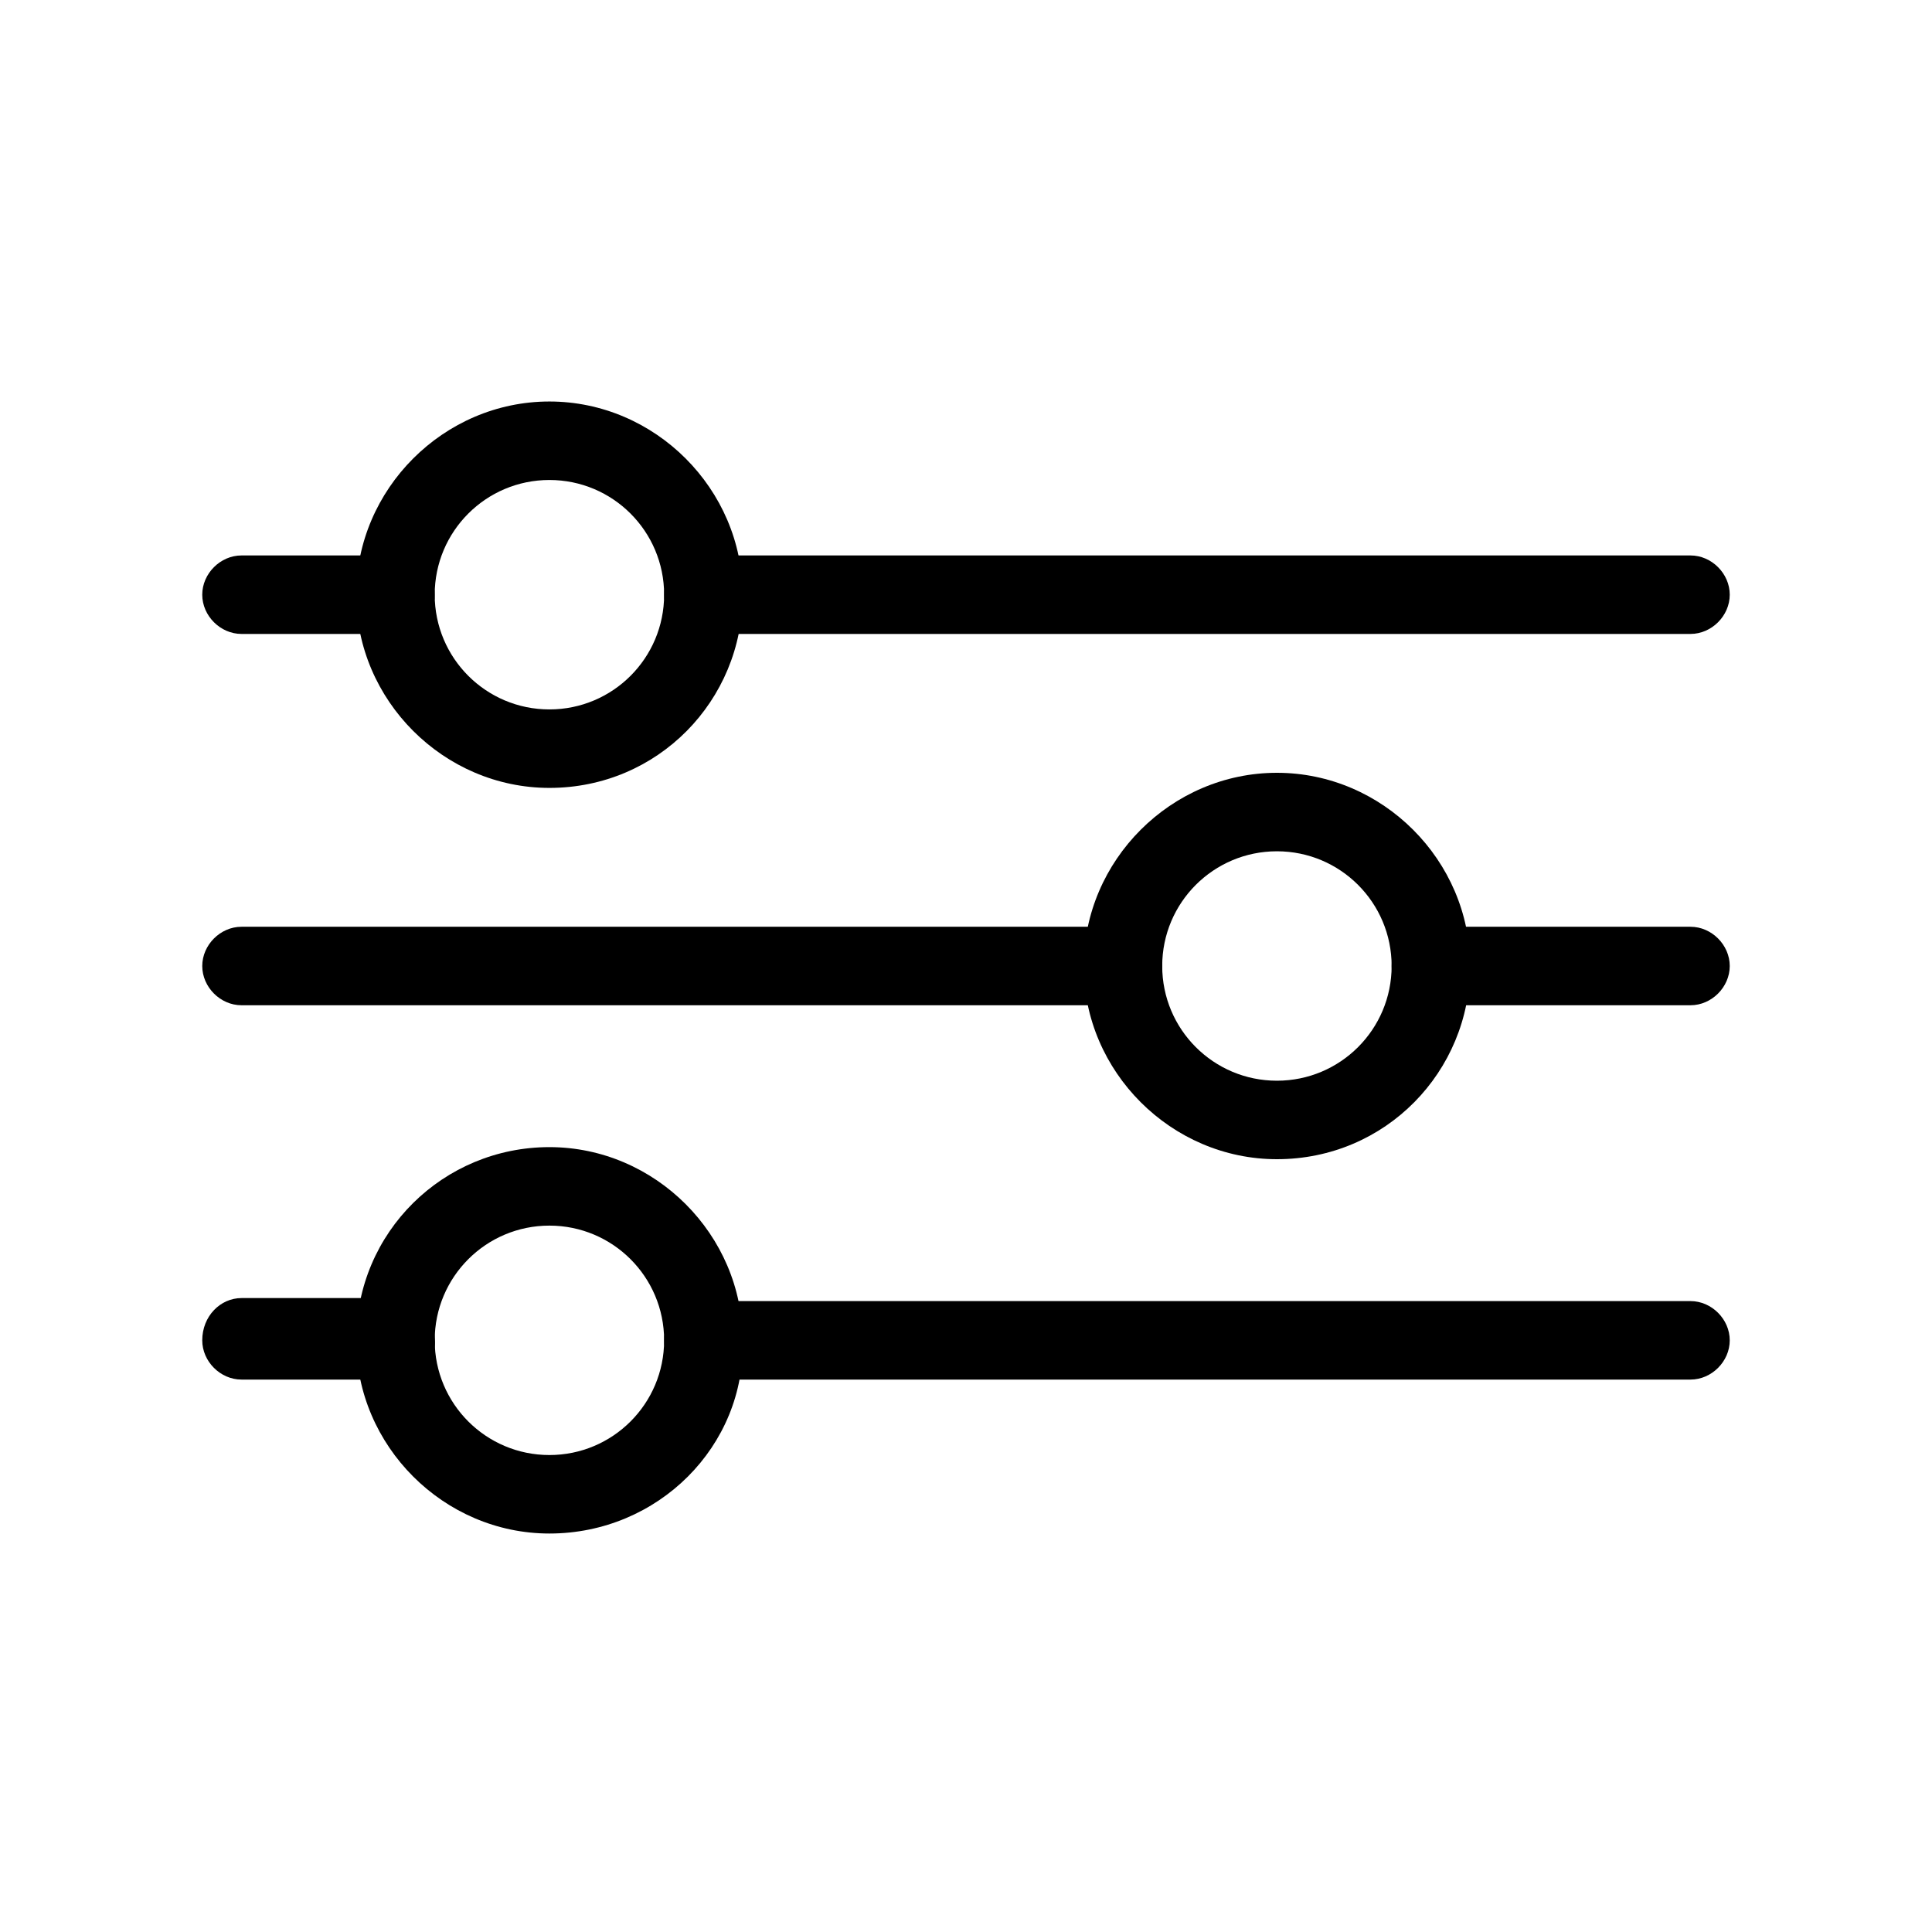
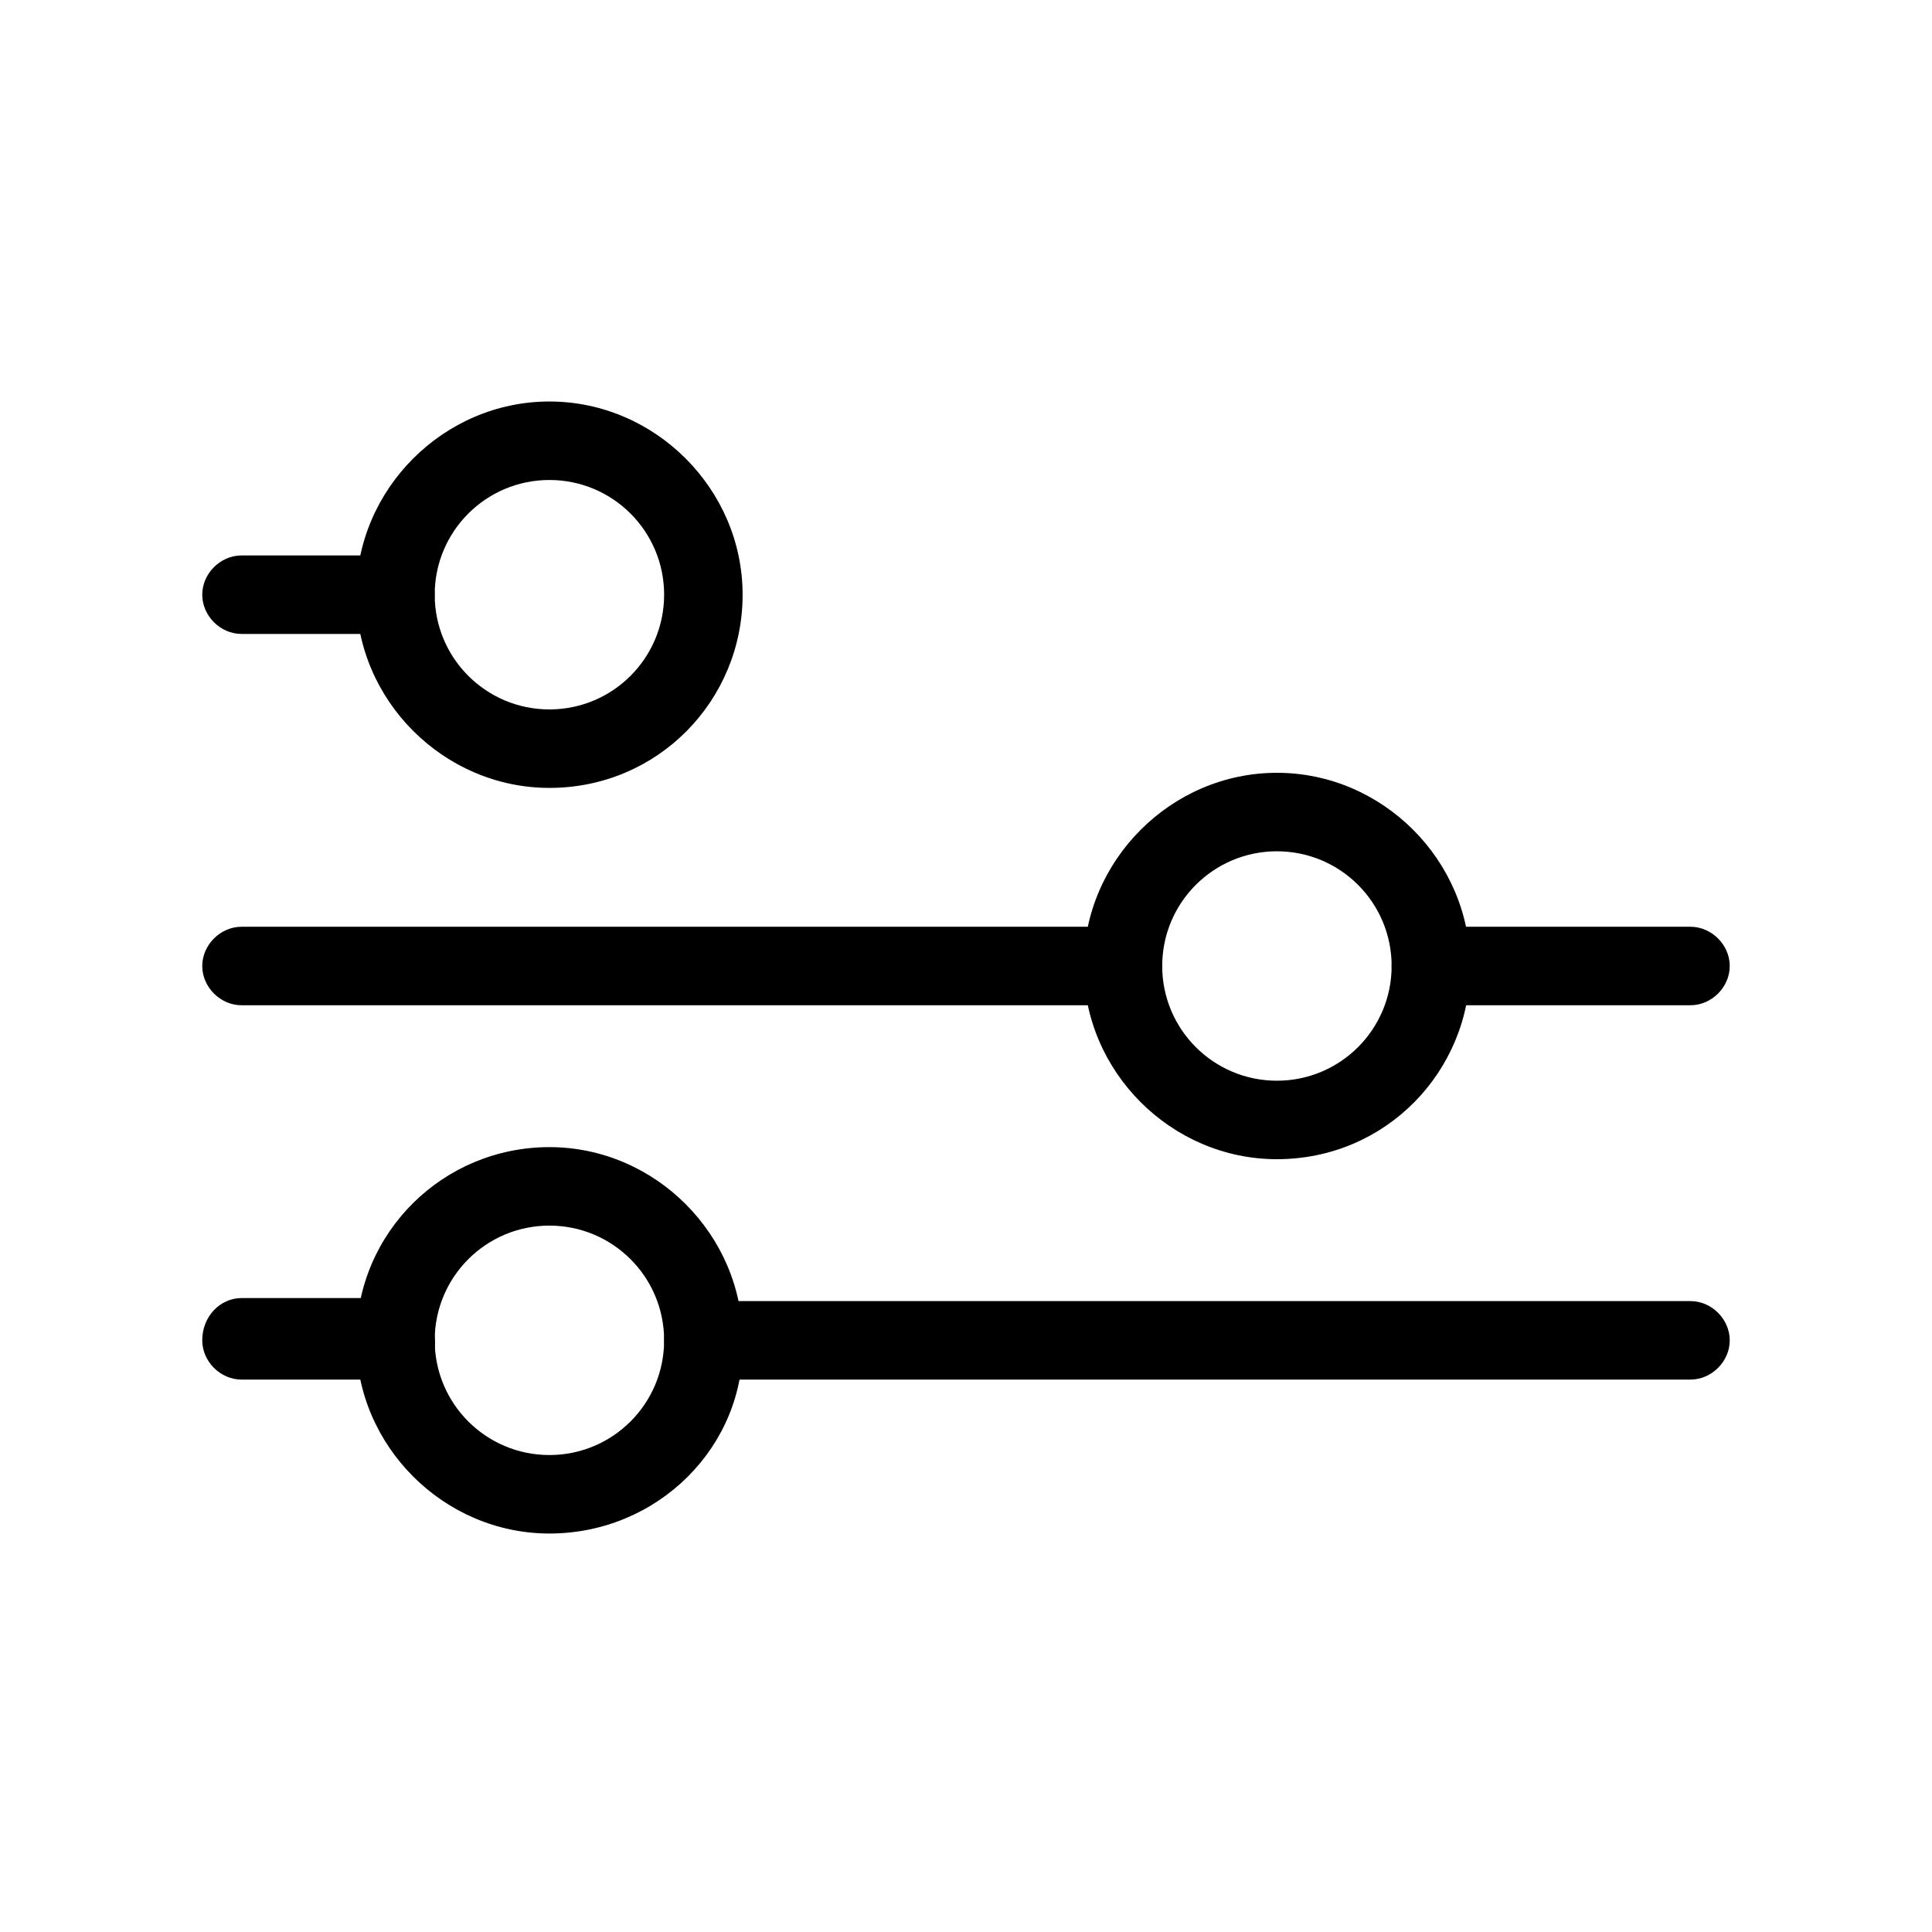
<svg xmlns="http://www.w3.org/2000/svg" width="1200pt" height="1200pt" version="1.1" viewBox="0 0 1200 1200">
-   <path d="m1050 393.75h-613.12c-13.125 0-24.375-11.25-24.375-24.375s11.25-24.375 24.375-24.375h613.12c13.125 0 24.375 11.25 24.375 24.375s-11.25 24.375-24.375 24.375z" />
  <path d="m245.62 393.75h-95.625c-13.125 0-24.375-11.25-24.375-24.375s11.25-24.375 24.375-24.375h95.625c13.125 0 24.375 11.25 24.375 24.375s-9.375 24.375-24.375 24.375z" />
  <path d="m1050 624.38h-161.25c-13.125 0-24.375-11.25-24.375-24.375s11.25-24.375 24.375-24.375h161.25c13.125 0 24.375 11.25 24.375 24.375s-11.25 24.375-24.375 24.375z" />
  <path d="m697.5 624.38h-547.5c-13.125 0-24.375-11.25-24.375-24.375s11.25-24.375 24.375-24.375h547.5c13.125 0 24.375 11.25 24.375 24.375s-11.25 24.375-24.375 24.375z" />
  <path d="m1050 856.88h-613.12c-13.125 0-24.375-11.25-24.375-24.375s11.25-24.375 24.375-24.375h613.12c13.125 0 24.375 11.25 24.375 24.375s-11.25 24.375-24.375 24.375z" />
  <path d="m245.62 856.88h-95.625c-13.125 0-24.375-11.25-24.375-24.375 0-15 11.25-26.25 24.375-26.25h95.625c13.125 0 24.375 11.25 24.375 24.375 1.875 15-9.375 26.25-24.375 26.25z" />
  <path d="m341.25 489.38c-65.625 0-120-54.375-120-120s54.375-120 120-120 120 54.375 120 120-52.5 120-120 120zm0-191.25c-39.375 0-71.25 31.875-71.25 71.25s31.875 71.25 71.25 71.25 71.25-31.875 71.25-71.25-31.875-71.25-71.25-71.25z" />
  <path d="m793.12 720c-65.625 0-120-54.375-120-120s54.375-120 120-120 120 54.375 120 120-52.5 120-120 120zm0-191.25c-39.375 0-71.25 31.875-71.25 71.25s31.875 71.25 71.25 71.25 71.25-31.875 71.25-71.25-31.875-71.25-71.25-71.25z" />
  <path d="m341.25 952.5c-65.625 0-120-54.375-120-120 0-67.5 54.375-120 120-120s120 54.375 120 120c1.875 65.625-52.5 120-120 120zm0-191.25c-39.375 0-71.25 31.875-71.25 71.25s31.875 71.25 71.25 71.25 71.25-31.875 71.25-71.25-31.875-71.25-71.25-71.25z" />
</svg>